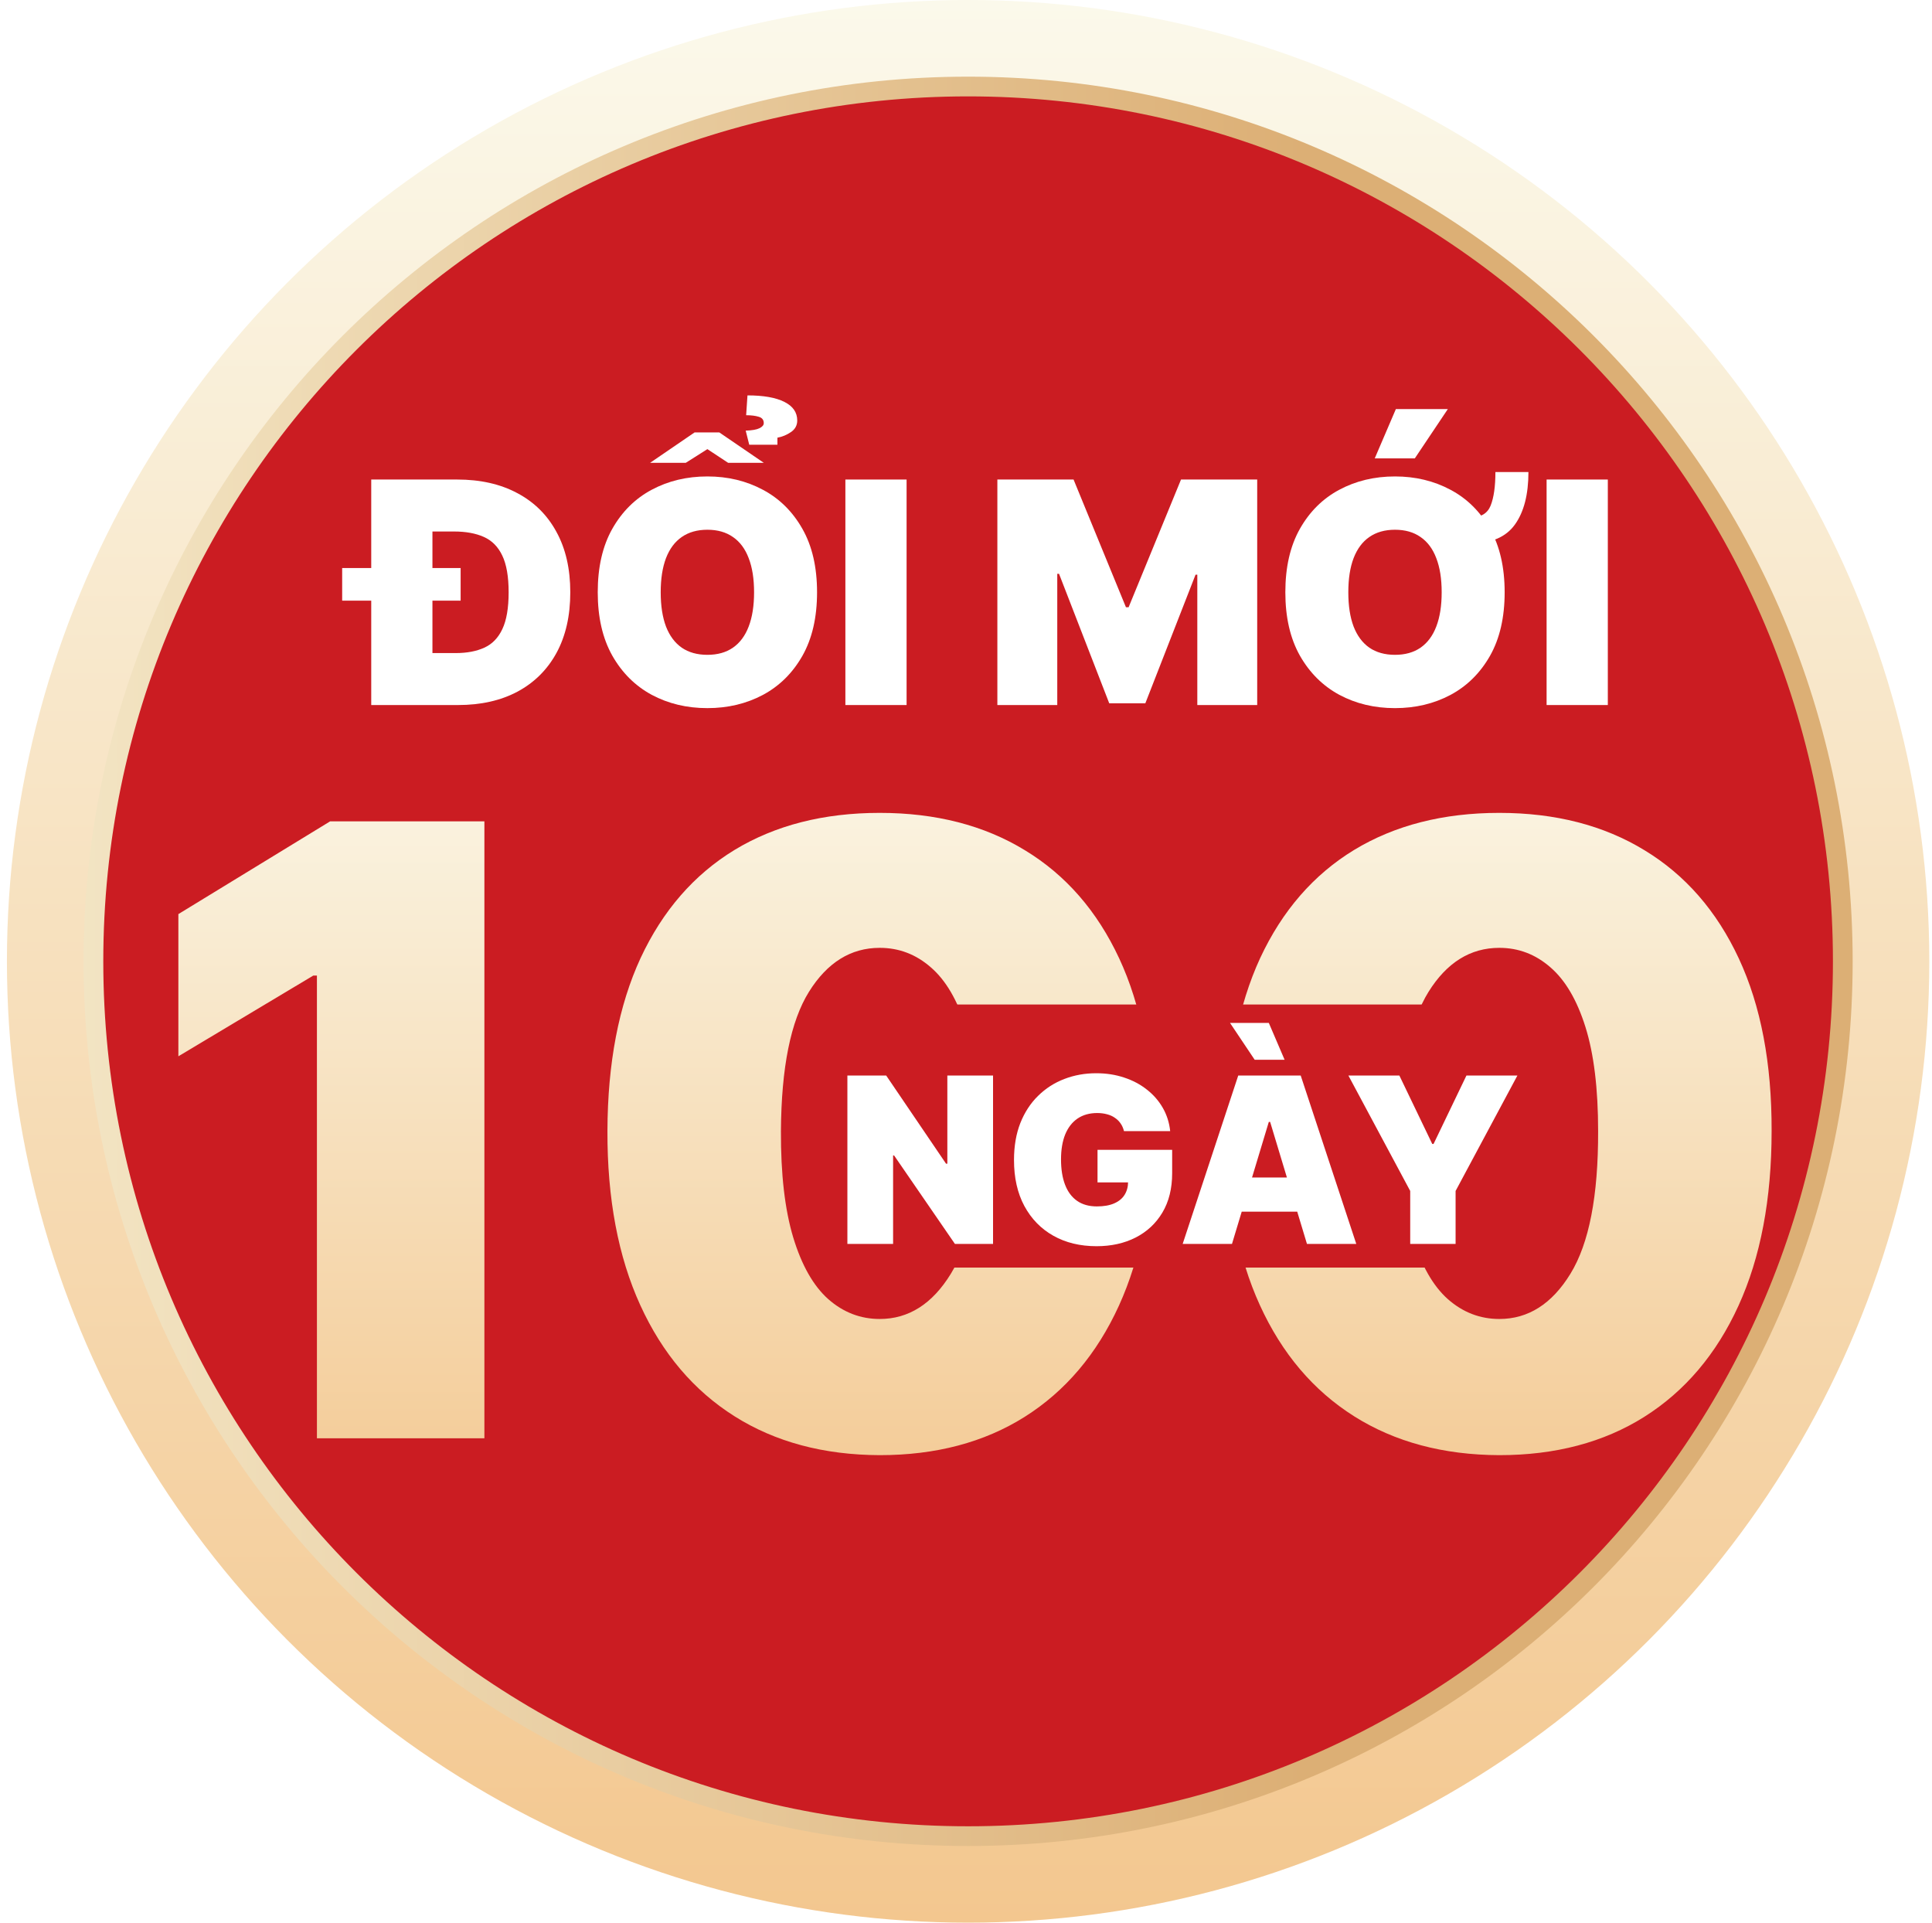
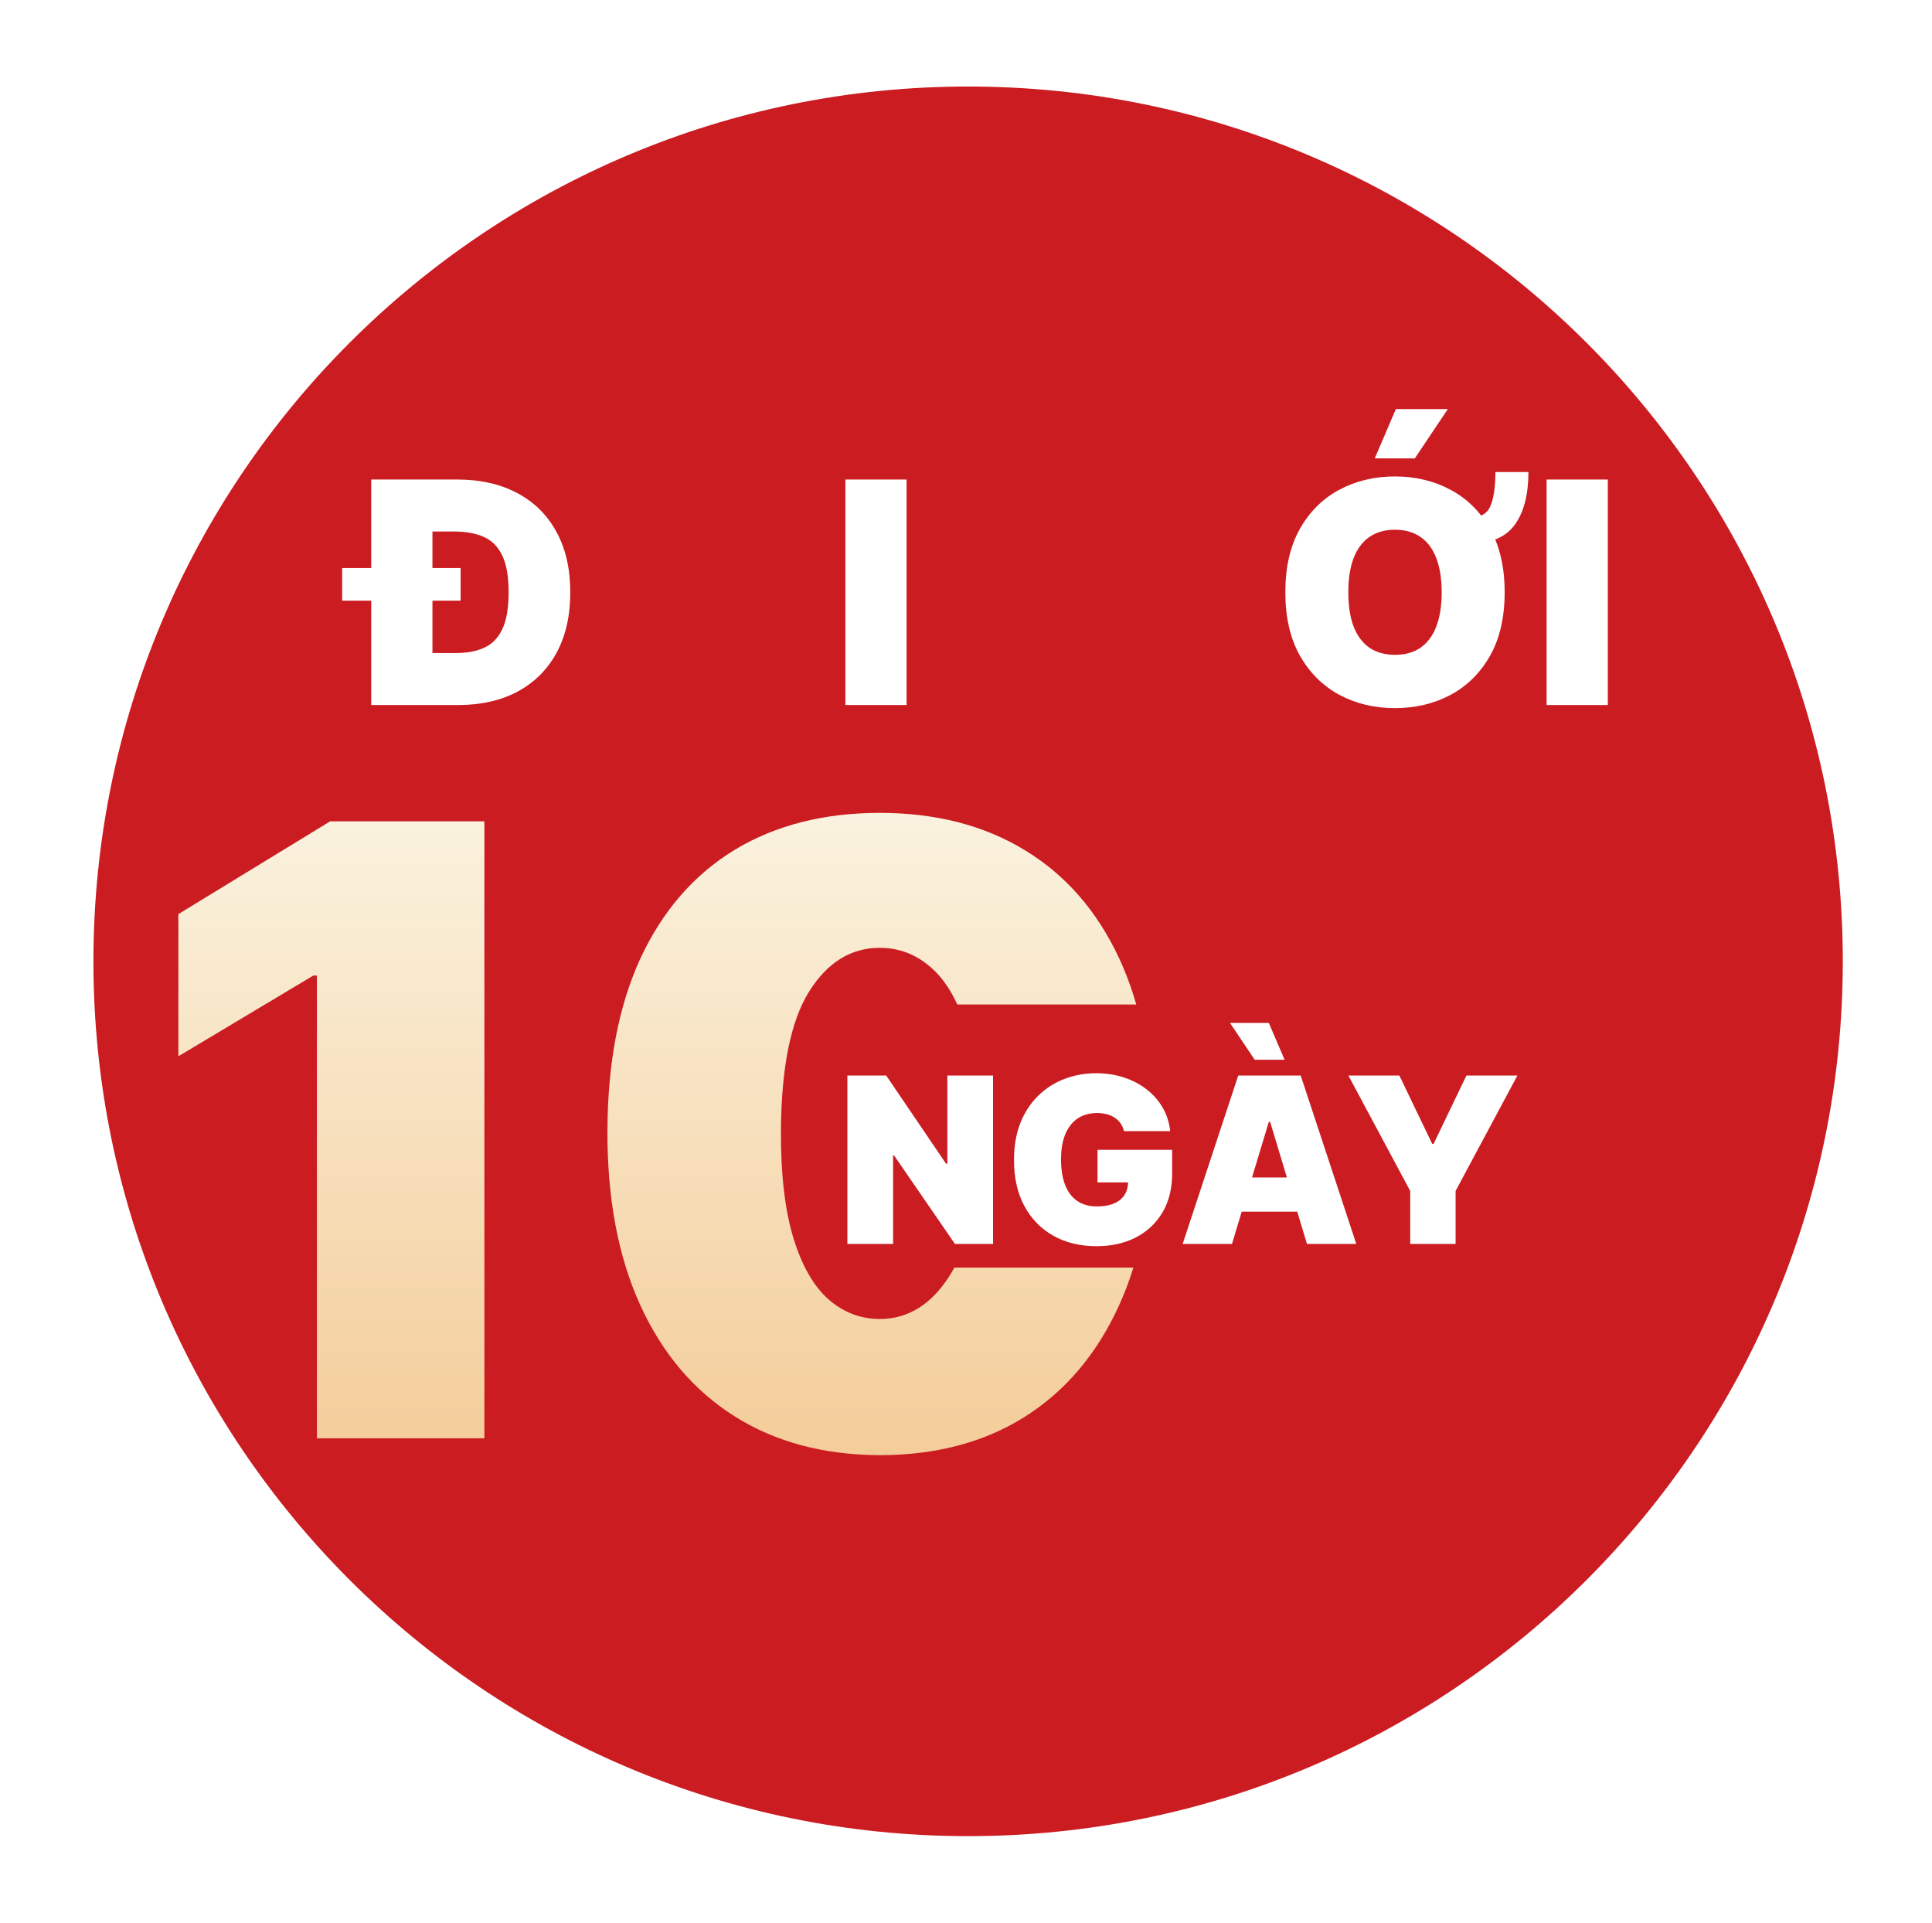
<svg xmlns="http://www.w3.org/2000/svg" width="201" height="200" viewBox="0 0 201 200" fill="none">
-   <circle cx="100.72" cy="100" r="100" fill="url(#paint0_linear_6403_60340)" />
  <path d="M191.72 100C191.72 150.258 150.978 191 100.72 191C50.462 191 9.72 150.258 9.72 100C9.72 49.742 50.462 9 100.72 9C150.978 9 191.72 49.742 191.72 100Z" fill="#CB1C22" />
-   <path fill-rule="evenodd" clip-rule="evenodd" d="M100.719 10.026C51.028 10.026 10.746 50.309 10.746 100C10.746 149.691 51.028 189.974 100.719 189.974C150.411 189.974 190.693 149.691 190.693 100C190.693 50.309 150.411 10.026 100.719 10.026ZM8.693 100C8.693 49.175 49.895 7.974 100.719 7.974C151.544 7.974 192.746 49.175 192.746 100C192.746 150.825 151.544 192.026 100.719 192.026C49.895 192.026 8.693 150.825 8.693 100Z" fill="url(#paint1_linear_6403_60340)" />
  <g filter="url(#filter0_d_6403_60340)">
    <path d="M47.648 72.291H41.233V66.885H47.419C48.579 66.885 49.568 66.698 50.385 66.324C51.21 65.95 51.836 65.304 52.264 64.388C52.699 63.471 52.917 62.196 52.917 60.562C52.917 58.928 52.695 57.653 52.252 56.736C51.817 55.82 51.176 55.175 50.328 54.8C49.488 54.426 48.457 54.239 47.235 54.239H41.142V48.833H47.556C49.969 48.833 52.054 49.302 53.81 50.242C55.574 51.173 56.934 52.517 57.888 54.274C58.85 56.022 59.331 58.118 59.331 60.562C59.331 63.006 58.854 65.106 57.9 66.862C56.945 68.611 55.593 69.955 53.845 70.894C52.096 71.826 50.03 72.291 47.648 72.291ZM44.99 48.833V72.291H38.622V48.833H44.99ZM35.598 61.433V58.042H47.923V61.433H35.598Z" fill="white" />
-     <path d="M85.004 60.562C85.004 63.174 84.496 65.377 83.48 67.171C82.465 68.958 81.094 70.314 79.368 71.238C77.642 72.154 75.718 72.612 73.595 72.612C71.457 72.612 69.525 72.15 67.799 71.226C66.081 70.295 64.714 68.935 63.699 67.148C62.691 65.354 62.187 63.158 62.187 60.562C62.187 57.95 62.691 55.751 63.699 53.964C64.714 52.17 66.081 50.814 67.799 49.898C69.525 48.974 71.457 48.512 73.595 48.512C75.718 48.512 77.642 48.974 79.368 49.898C81.094 50.814 82.465 52.17 83.48 53.964C84.496 55.751 85.004 57.95 85.004 60.562ZM78.452 60.562C78.452 59.157 78.265 57.973 77.891 57.011C77.524 56.041 76.978 55.308 76.253 54.812C75.535 54.308 74.649 54.056 73.595 54.056C72.541 54.056 71.652 54.308 70.926 54.812C70.208 55.308 69.662 56.041 69.288 57.011C68.922 57.973 68.738 59.157 68.738 60.562C68.738 61.967 68.922 63.155 69.288 64.124C69.662 65.087 70.208 65.82 70.926 66.324C71.652 66.82 72.541 67.068 73.595 67.068C74.649 67.068 75.535 66.82 76.253 66.324C76.978 65.82 77.524 65.087 77.891 64.124C78.265 63.155 78.452 61.967 78.452 60.562ZM74.832 43.93L79.46 47.092H75.749L73.595 45.671L71.35 47.092H67.639L72.266 43.93H74.832ZM80.88 45.213H77.948L77.581 43.747C78.246 43.724 78.723 43.64 79.013 43.495C79.311 43.35 79.46 43.174 79.46 42.968C79.46 42.624 79.284 42.403 78.933 42.304C78.589 42.197 78.154 42.143 77.627 42.143L77.765 40.081C79.437 40.081 80.716 40.307 81.602 40.757C82.495 41.2 82.942 41.845 82.942 42.693C82.942 43.197 82.724 43.598 82.289 43.896C81.854 44.194 81.384 44.388 80.88 44.48V45.213Z" fill="white" />
    <path d="M94.319 48.833V72.291H87.951V48.833H94.319Z" fill="white" />
-     <path d="M103.763 48.833H111.69L117.142 62.12H117.417L122.87 48.833H130.796V72.291H124.565V58.729H124.382L119.158 72.108H115.401L110.178 58.638H109.995V72.291H103.763V48.833Z" fill="white" />
    <path d="M155.578 48.054H159.014C159.014 50.391 158.545 52.212 157.605 53.518C156.674 54.823 155.143 55.476 153.012 55.476V52.773C154.066 52.773 154.757 52.361 155.085 51.536C155.414 50.704 155.578 49.543 155.578 48.054ZM156.54 60.562C156.54 63.174 156.032 65.377 155.017 67.171C154.001 68.958 152.63 70.314 150.905 71.238C149.179 72.154 147.254 72.612 145.131 72.612C142.993 72.612 141.061 72.15 139.336 71.226C137.617 70.295 136.25 68.935 135.235 67.148C134.227 65.354 133.723 63.158 133.723 60.562C133.723 57.95 134.227 55.751 135.235 53.964C136.25 52.17 137.617 50.814 139.336 49.898C141.061 48.974 142.993 48.512 145.131 48.512C147.254 48.512 149.179 48.974 150.905 49.898C152.63 50.814 154.001 52.17 155.017 53.964C156.032 55.751 156.54 57.95 156.54 60.562ZM149.988 60.562C149.988 59.157 149.801 57.973 149.427 57.011C149.06 56.041 148.514 55.308 147.789 54.812C147.071 54.308 146.185 54.056 145.131 54.056C144.078 54.056 143.188 54.308 142.463 54.812C141.745 55.308 141.199 56.041 140.825 57.011C140.458 57.973 140.275 59.157 140.275 60.562C140.275 61.967 140.458 63.155 140.825 64.124C141.199 65.087 141.745 65.82 142.463 66.324C143.188 66.82 144.078 67.068 145.131 67.068C146.185 67.068 147.071 66.82 147.789 66.324C148.514 65.82 149.06 65.087 149.427 64.124C149.801 63.155 149.988 61.967 149.988 60.562ZM143.024 46.633L145.223 41.502H150.63L147.193 46.633H143.024Z" fill="white" />
    <path d="M167.273 48.833V72.291H160.904V48.833H167.273Z" fill="white" />
  </g>
  <g filter="url(#filter1_d_6403_60340)">
    <path d="M50.395 84.716V148.894H32.972V100.76H32.596L18.557 109.158V94.367L34.35 84.716H50.395Z" fill="url(#paint2_linear_6403_60340)" />
    <path d="M91.525 150.649C85.696 150.628 80.662 149.28 76.421 146.606C72.18 143.932 68.91 140.078 66.612 135.043C64.314 130.008 63.175 123.97 63.196 116.93C63.217 109.869 64.366 103.873 66.643 98.942C68.941 94.012 72.201 90.262 76.421 87.692C80.662 85.123 85.696 83.838 91.525 83.838C97.354 83.838 102.389 85.133 106.63 87.724C110.87 90.293 114.14 94.043 116.438 98.974C118.736 103.904 119.875 109.89 119.854 116.93C119.854 124.012 118.705 130.071 116.407 135.105C114.109 140.14 110.839 143.995 106.598 146.669C102.378 149.322 97.354 150.649 91.525 150.649ZM91.525 136.484C94.533 136.484 96.999 134.917 98.921 131.784C100.863 128.629 101.824 123.678 101.804 116.93C101.804 112.522 101.365 108.918 100.487 106.119C99.61 103.319 98.398 101.251 96.852 99.914C95.306 98.556 93.531 97.877 91.525 97.877C88.517 97.877 86.062 99.402 84.161 102.452C82.26 105.502 81.288 110.328 81.246 116.93C81.226 121.422 81.654 125.119 82.531 128.023C83.409 130.906 84.62 133.037 86.166 134.416C87.733 135.795 89.519 136.484 91.525 136.484Z" fill="url(#paint3_linear_6403_60340)" />
-     <path d="M155.985 150.649C150.157 150.628 145.122 149.28 140.881 146.606C136.64 143.932 133.37 140.078 131.072 135.043C128.774 130.008 127.636 123.97 127.657 116.93C127.678 109.869 128.827 103.873 131.104 98.942C133.402 94.012 136.661 90.262 140.881 87.692C145.122 85.123 150.157 83.838 155.985 83.838C161.814 83.838 166.849 85.133 171.09 87.724C175.331 90.293 178.6 94.043 180.898 98.974C183.196 103.904 184.335 109.89 184.314 116.93C184.314 124.012 183.165 130.071 180.867 135.105C178.569 140.14 175.3 143.995 171.059 146.669C166.839 149.322 161.814 150.649 155.985 150.649ZM155.985 136.484C158.994 136.484 161.459 134.917 163.381 131.784C165.324 128.629 166.285 123.678 166.264 116.93C166.264 112.522 165.825 108.918 164.948 106.119C164.07 103.319 162.859 101.251 161.313 99.914C159.767 98.556 157.991 97.877 155.985 97.877C152.977 97.877 150.522 99.402 148.621 102.452C146.72 105.502 145.749 110.328 145.707 116.93C145.686 121.422 146.114 125.119 146.992 128.023C147.869 130.906 149.081 133.037 150.627 134.416C152.194 135.795 153.98 136.484 155.985 136.484Z" fill="url(#paint4_linear_6403_60340)" />
  </g>
  <rect x="88.611" y="104.491" width="66.771" height="27.365" fill="#CB1C22" />
  <g filter="url(#filter2_d_6403_60340)">
    <path d="M103.314 111.021V128.535H99.346L93.017 119.333H92.915V128.535H88.16V111.021H92.197L98.422 120.189H98.559V111.021H103.314Z" fill="white" />
    <path d="M116.936 116.802C116.862 116.5 116.745 116.235 116.586 116.007C116.426 115.773 116.227 115.576 115.987 115.417C115.753 115.251 115.48 115.129 115.166 115.049C114.858 114.964 114.519 114.921 114.148 114.921C113.35 114.921 112.669 115.112 112.105 115.494C111.546 115.876 111.118 116.426 110.822 117.144C110.531 117.863 110.386 118.729 110.386 119.744C110.386 120.77 110.525 121.648 110.805 122.378C111.084 123.108 111.5 123.666 112.053 124.054C112.606 124.442 113.293 124.635 114.114 124.635C114.838 124.635 115.44 124.53 115.919 124.319C116.403 124.108 116.765 123.809 117.005 123.421C117.244 123.033 117.364 122.577 117.364 122.053L118.185 122.138H114.183V118.752H121.948V121.181C121.948 122.777 121.608 124.142 120.93 125.277C120.257 126.406 119.328 127.272 118.142 127.876C116.962 128.475 115.608 128.774 114.08 128.774C112.375 128.774 110.879 128.412 109.59 127.688C108.302 126.964 107.296 125.932 106.572 124.593C105.853 123.253 105.494 121.659 105.494 119.812C105.494 118.364 105.714 117.081 106.153 115.964C106.597 114.847 107.213 113.903 108 113.133C108.787 112.358 109.696 111.774 110.728 111.38C111.76 110.981 112.866 110.782 114.046 110.782C115.083 110.782 116.047 110.93 116.936 111.226C117.831 111.517 118.621 111.933 119.305 112.475C119.995 113.011 120.551 113.647 120.973 114.382C121.395 115.117 121.651 115.924 121.742 116.802H116.936Z" fill="white" />
    <path d="M128.173 128.535H123.042L128.823 111.021H135.322L141.103 128.535H135.972L132.141 115.844H132.004L128.173 128.535ZM127.215 121.625H136.862V125.183H127.215V121.625ZM130.533 109.379L127.968 105.548H132.004L133.646 109.379H130.533Z" fill="white" />
    <path d="M140.284 111.021H145.586L149.007 118.136H149.144L152.564 111.021H157.866L151.436 123.028V128.535H146.715V123.028L140.284 111.021Z" fill="white" />
  </g>
  <defs>
    <filter id="filter0_d_6403_60340" x="34.548" y="40.081" width="133.774" height="34.63" filterUnits="userSpaceOnUse" color-interpolation-filters="sRGB">
      <feFlood flood-opacity="0" result="BackgroundImageFix" />
      <feColorMatrix in="SourceAlpha" type="matrix" values="0 0 0 0 0 0 0 0 0 0 0 0 0 0 0 0 0 0 127 0" result="hardAlpha" />
      <feOffset dy="1.049" />
      <feGaussianBlur stdDeviation="0.525" />
      <feColorMatrix type="matrix" values="0 0 0 0 0 0 0 0 0 0 0 0 0 0 0 0 0 0 0.3 0" />
      <feBlend mode="normal" in2="BackgroundImageFix" result="effect1_dropShadow_6403_60340" />
      <feBlend mode="normal" in="SourceGraphic" in2="effect1_dropShadow_6403_60340" result="shape" />
    </filter>
    <filter id="filter1_d_6403_60340" x="17.837" y="83.838" width="167.197" height="68.25" filterUnits="userSpaceOnUse" color-interpolation-filters="sRGB">
      <feFlood flood-opacity="0" result="BackgroundImageFix" />
      <feColorMatrix in="SourceAlpha" type="matrix" values="0 0 0 0 0 0 0 0 0 0 0 0 0 0 0 0 0 0 127 0" result="hardAlpha" />
      <feOffset dy="0.72" />
      <feGaussianBlur stdDeviation="0.36" />
      <feColorMatrix type="matrix" values="0 0 0 0 0 0 0 0 0 0 0 0 0 0 0 0 0 0 0.3 0" />
      <feBlend mode="normal" in2="BackgroundImageFix" result="effect1_dropShadow_6403_60340" />
      <feBlend mode="normal" in="SourceGraphic" in2="effect1_dropShadow_6403_60340" result="shape" />
    </filter>
    <filter id="filter2_d_6403_60340" x="87.302" y="105.548" width="71.423" height="24.943" filterUnits="userSpaceOnUse" color-interpolation-filters="sRGB">
      <feFlood flood-opacity="0" result="BackgroundImageFix" />
      <feColorMatrix in="SourceAlpha" type="matrix" values="0 0 0 0 0 0 0 0 0 0 0 0 0 0 0 0 0 0 127 0" result="hardAlpha" />
      <feOffset dy="0.859" />
      <feGaussianBlur stdDeviation="0.429" />
      <feColorMatrix type="matrix" values="0 0 0 0 0 0 0 0 0 0 0 0 0 0 0 0 0 0 0.3 0" />
      <feBlend mode="normal" in2="BackgroundImageFix" result="effect1_dropShadow_6403_60340" />
      <feBlend mode="normal" in="SourceGraphic" in2="effect1_dropShadow_6403_60340" result="shape" />
    </filter>
    <linearGradient id="paint0_linear_6403_60340" x1="100.72" y1="0" x2="100.72" y2="200" gradientUnits="userSpaceOnUse">
      <stop stop-color="#FBF9EB" />
      <stop offset="1" stop-color="#F3C78F" />
    </linearGradient>
    <linearGradient id="paint1_linear_6403_60340" x1="-39.281" y1="74.326" x2="135.719" y2="74.326" gradientUnits="userSpaceOnUse">
      <stop stop-color="#FBF8E0" />
      <stop offset="1" stop-color="#DCAF75" />
    </linearGradient>
    <linearGradient id="paint2_linear_6403_60340" x1="101.452" y1="72.271" x2="101.452" y2="160.934" gradientUnits="userSpaceOnUse">
      <stop stop-color="#FBF9EB" />
      <stop offset="1" stop-color="#F3C78F" />
    </linearGradient>
    <linearGradient id="paint3_linear_6403_60340" x1="101.452" y1="72.271" x2="101.452" y2="160.934" gradientUnits="userSpaceOnUse">
      <stop stop-color="#FBF9EB" />
      <stop offset="1" stop-color="#F3C78F" />
    </linearGradient>
    <linearGradient id="paint4_linear_6403_60340" x1="101.452" y1="72.271" x2="101.452" y2="160.934" gradientUnits="userSpaceOnUse">
      <stop stop-color="#FBF9EB" />
      <stop offset="1" stop-color="#F3C78F" />
    </linearGradient>
  </defs>
</svg>